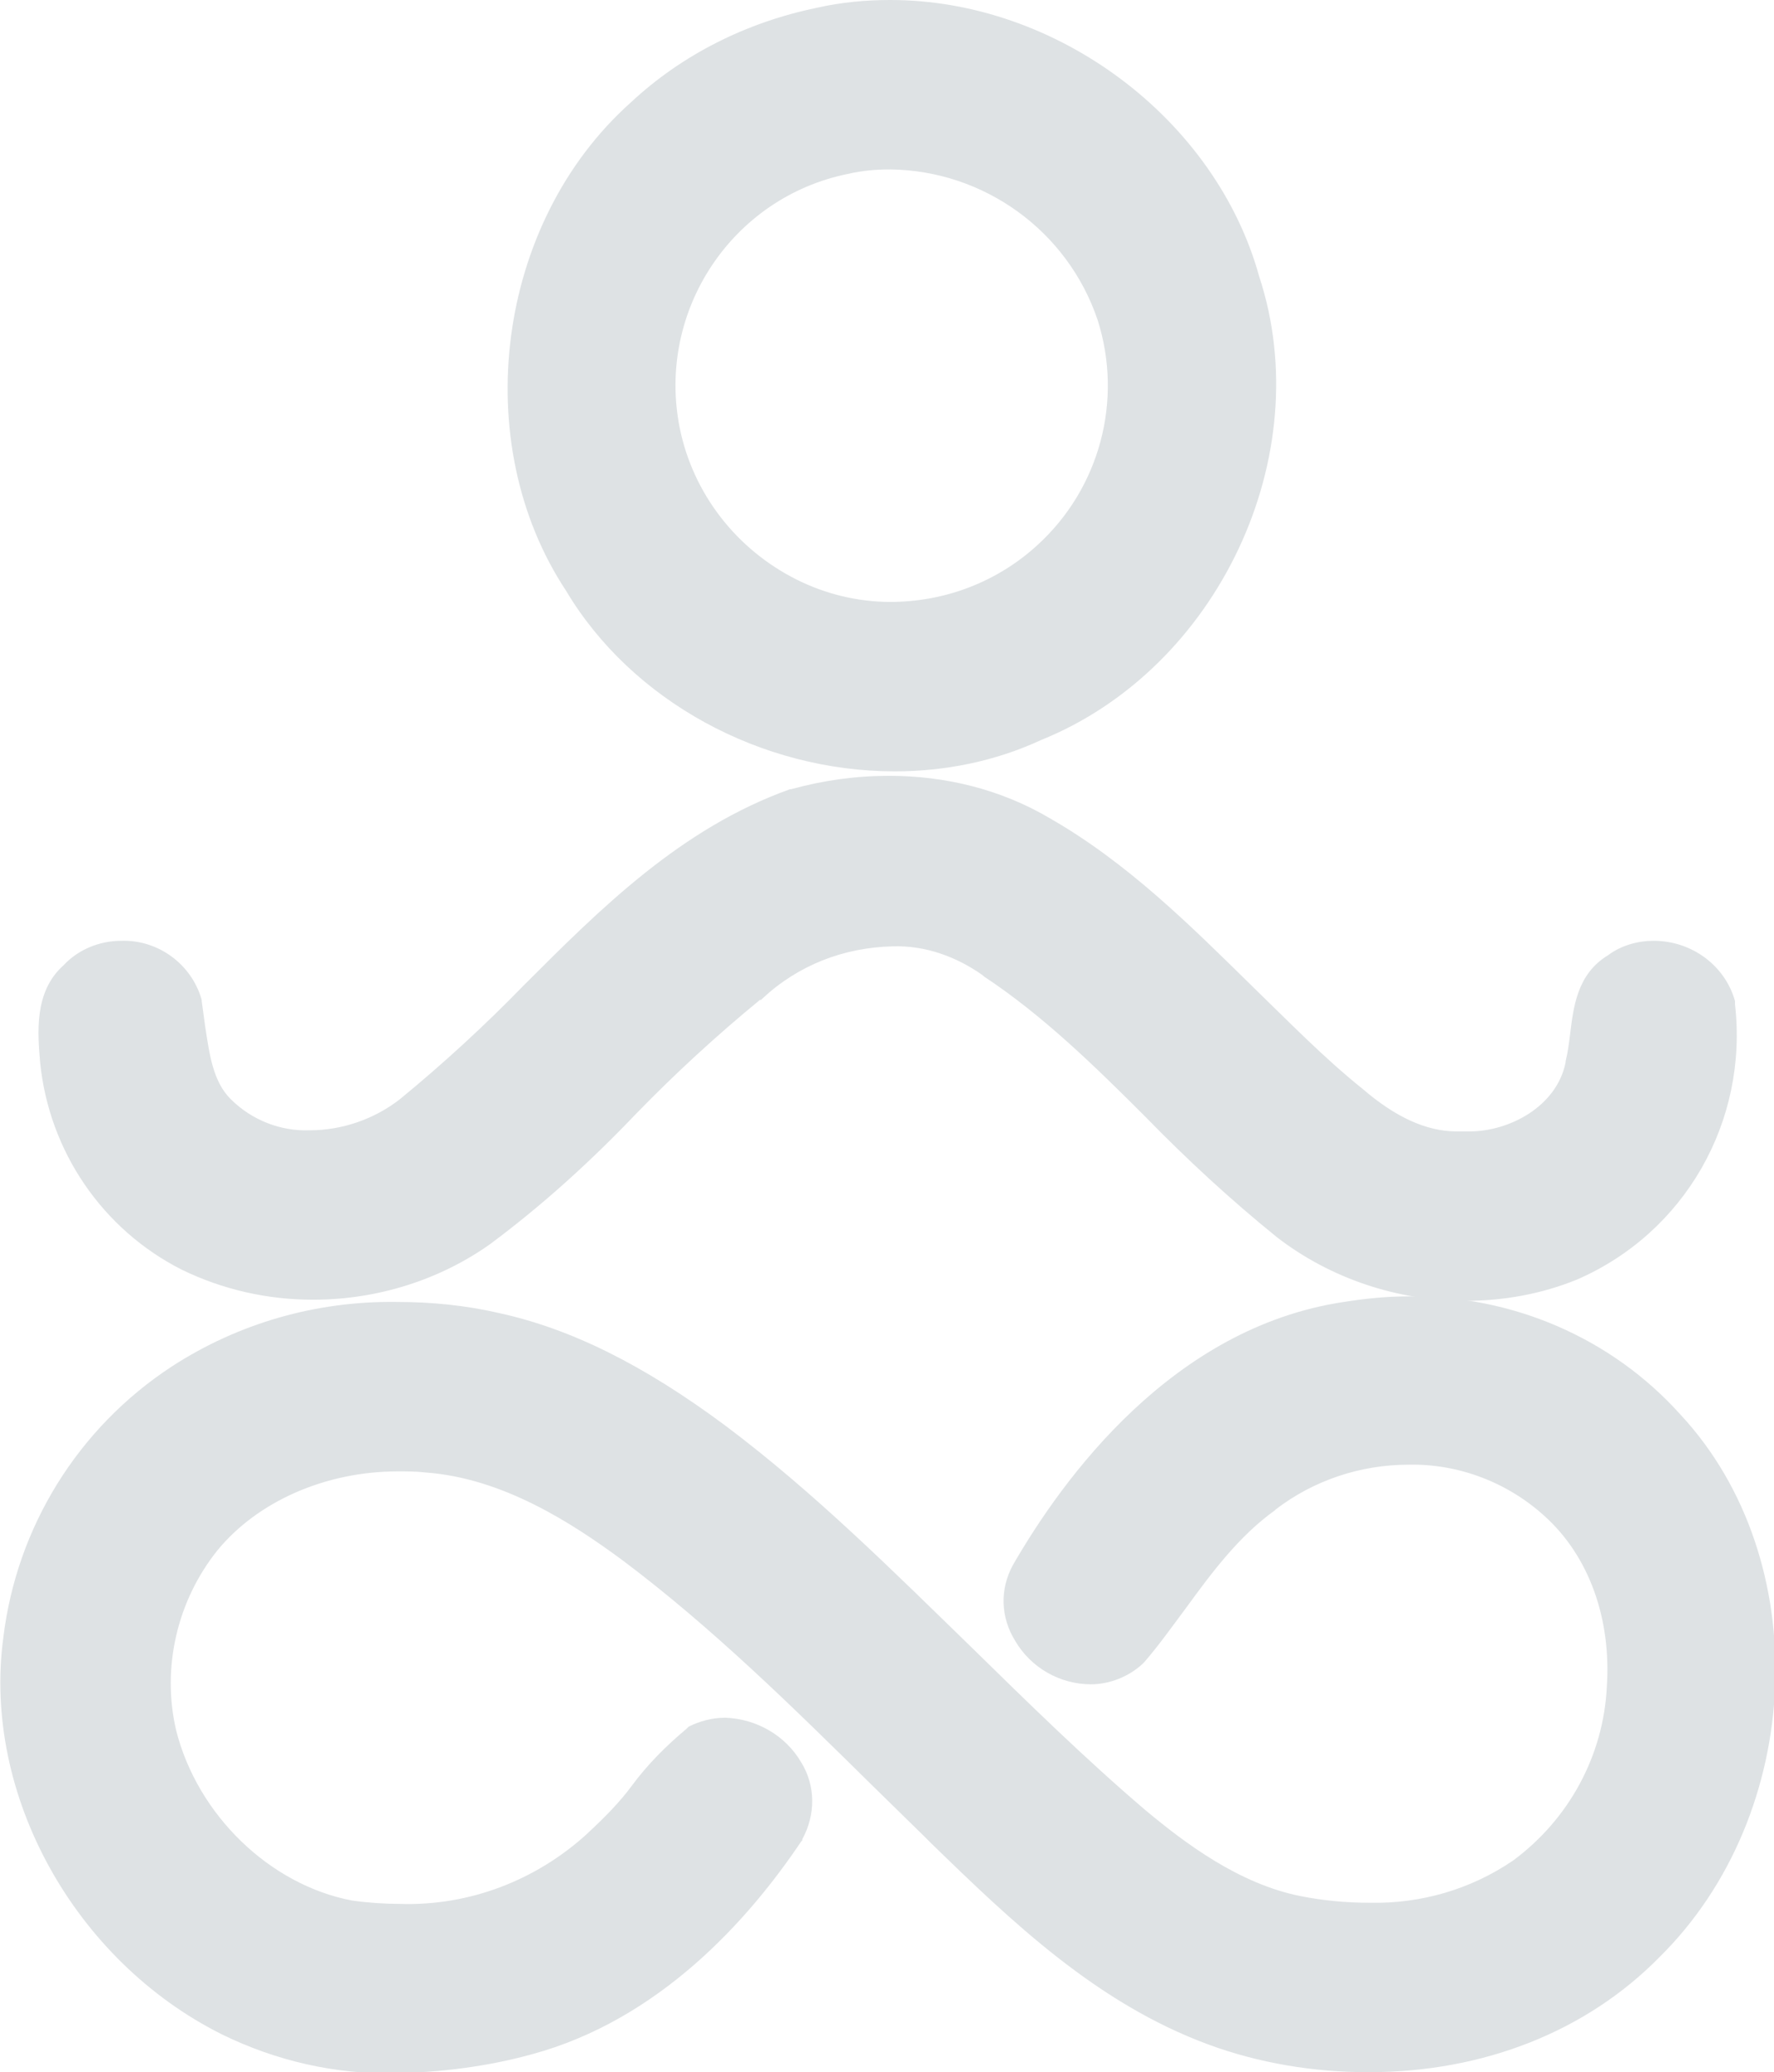
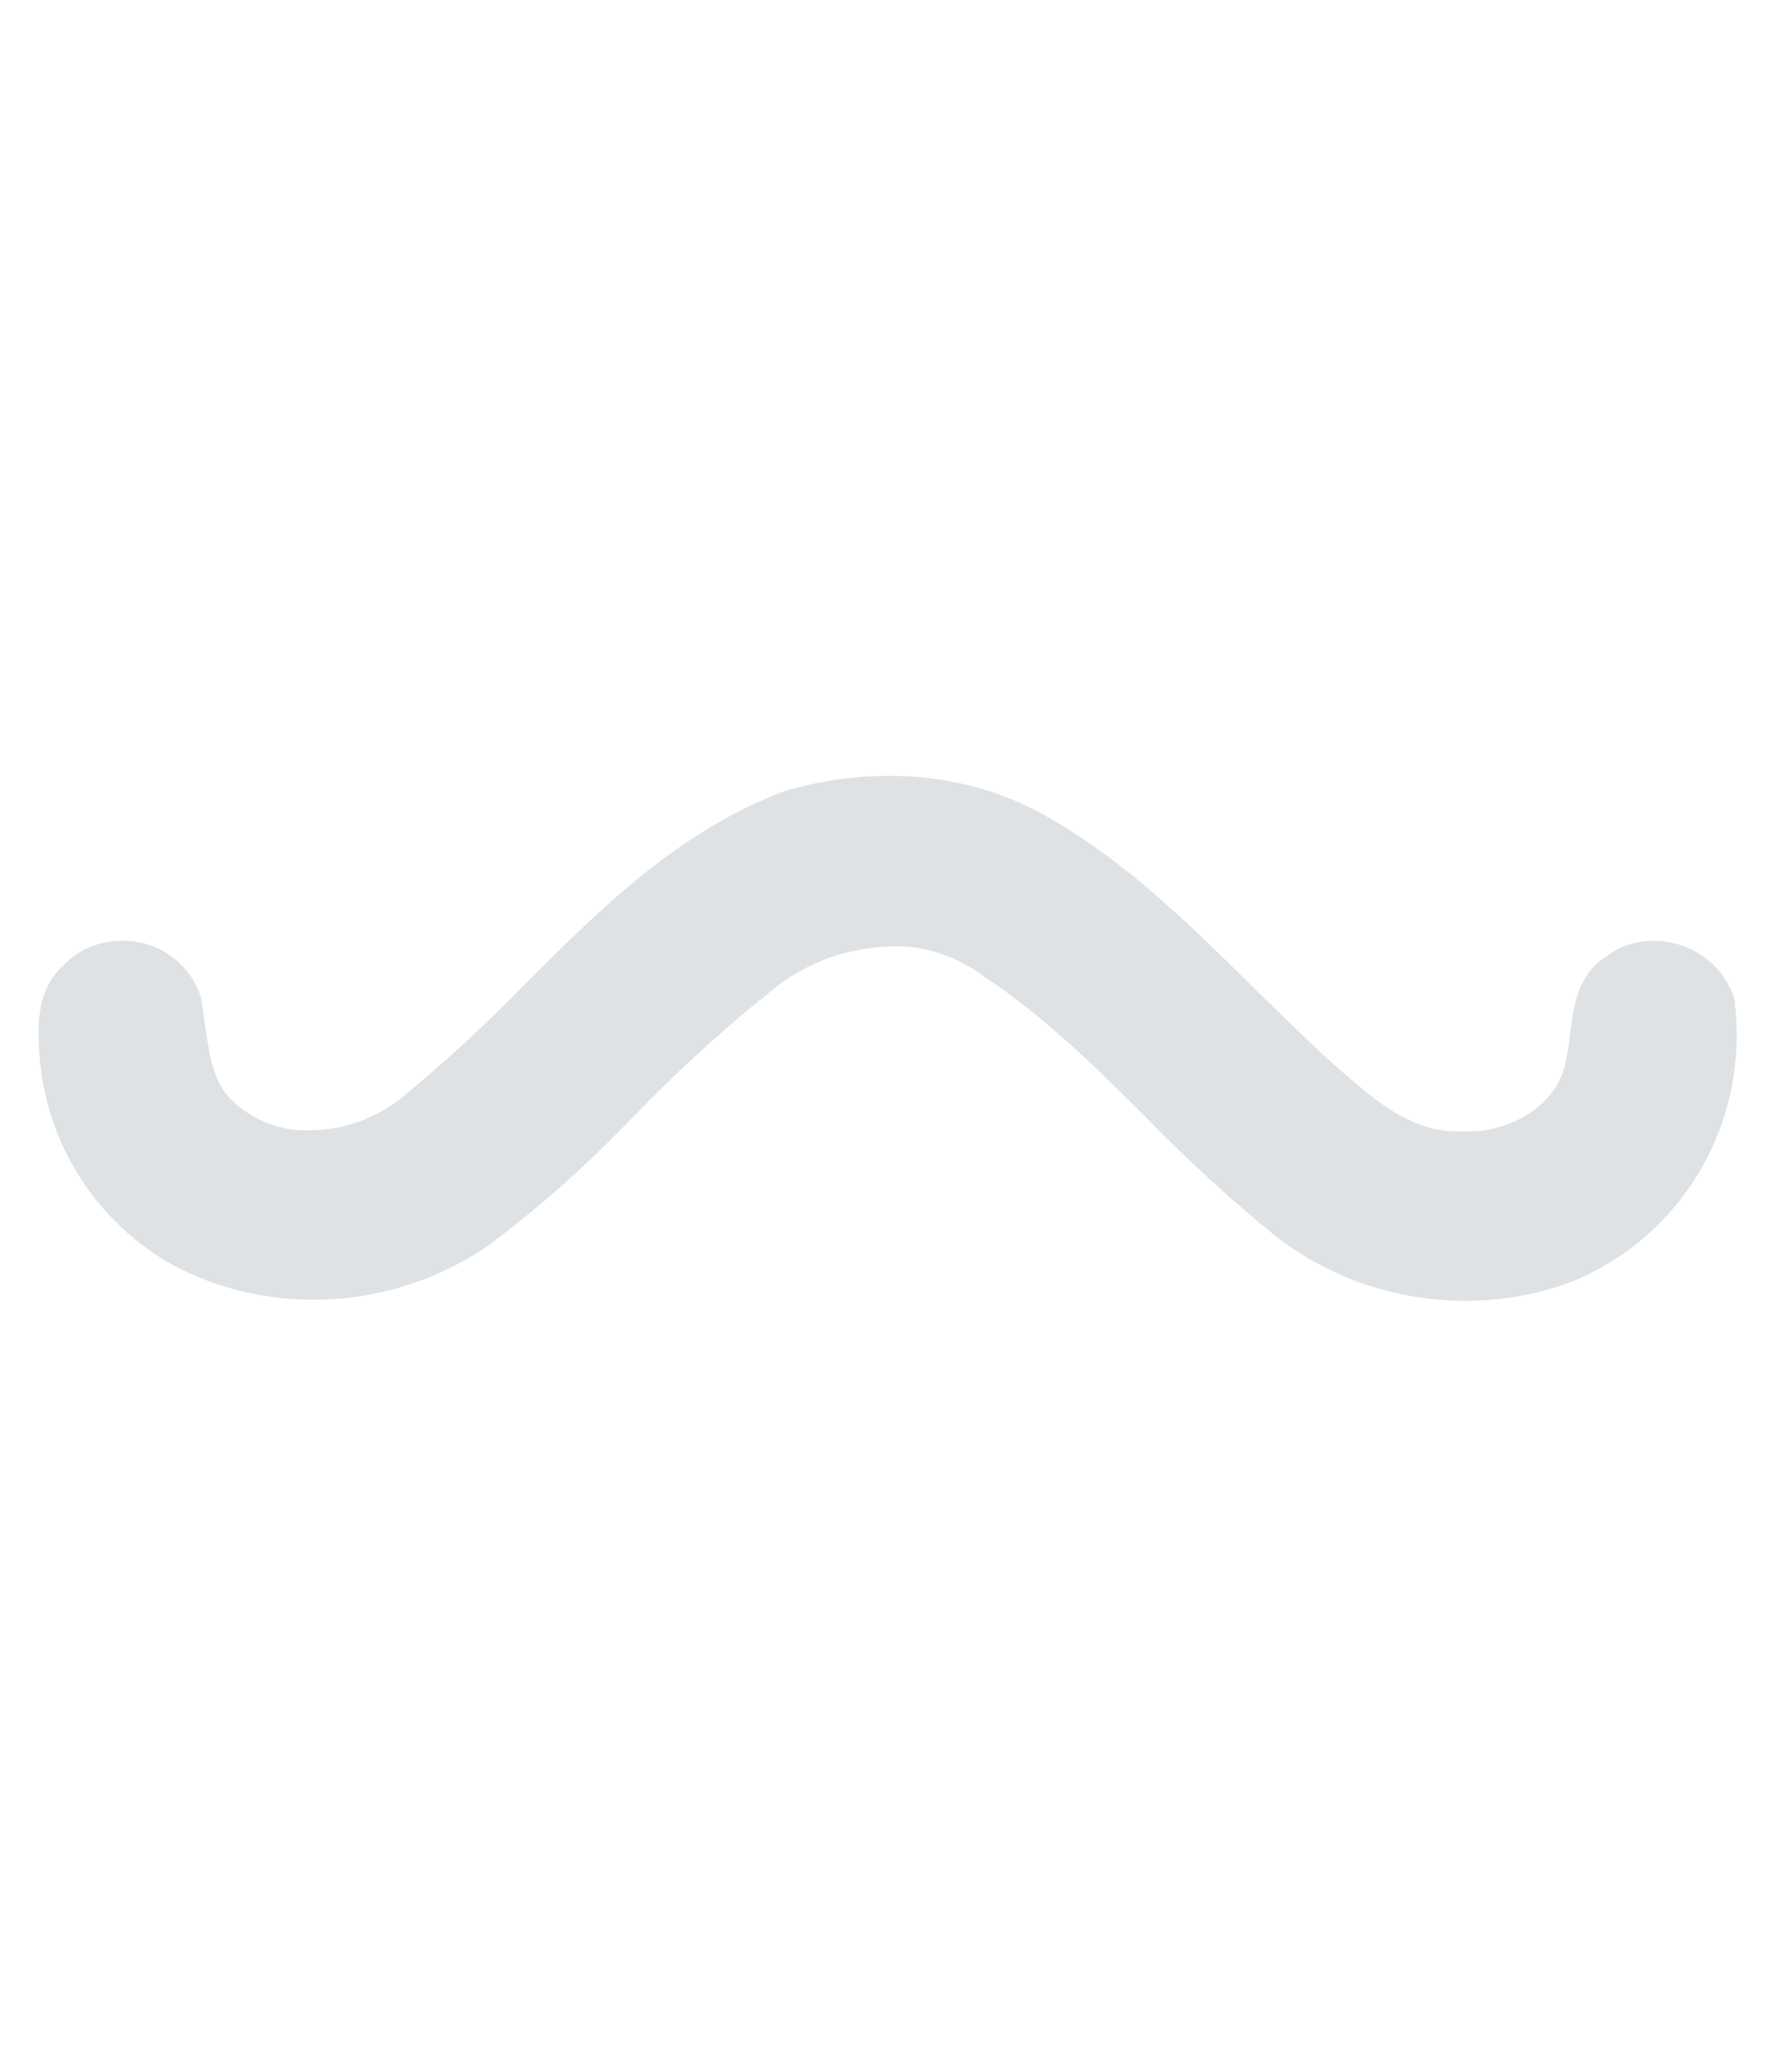
<svg xmlns="http://www.w3.org/2000/svg" viewBox="0 0 159.2 185.9">
  <style type="text/css">.st0{fill:#DEE2E4;}</style>
  <g>
-     <path class="st0" d="M80.3,69.2c-12,0-23.6-6.3-29.5-16.2c-8.8-13.3-6.3-33,5.8-43.8C61.2,4.9,67,2,73.3,0.7   C75.5,0.2,77.7,0,79.9,0c15,0,29.2,10.7,33.1,24.8c5.3,16.1-3.7,35.2-19.6,41.6C89.3,68.3,84.8,69.2,80.3,69.2z M79.9,15.2   c-1.3,0-2.5,0.1-3.8,0.4C65.7,17.7,58.9,27.9,61,38.4c1.2,5.9,5.1,10.9,10.5,13.6c2.6,1.3,5.5,2,8.4,2c4.9,0,9.6-1.8,13.2-5.1   c5.6-5.1,7.7-13,5.4-20.2C95.8,20.7,88.3,15.3,79.9,15.2L79.9,15.2z" />
    <path class="st0" d="M28.1,116.6c-4.1,0-8.1-0.9-11.8-2.7c-7.1-3.6-11.9-10.6-12.7-18.6C3.4,92.8,3,89,5.7,86.6   c1.3-1.4,3.2-2.2,5.2-2.2c3.3-0.1,6.3,2.1,7.2,5.3v0.1c0.1,0.7,0.2,1.5,0.3,2.2c0.4,2.6,0.7,5,2.3,6.6c1.9,1.9,4.5,2.9,7.1,2.8l0,0   c2.9,0,5.8-1,8.1-2.8c3.9-3.2,7.6-6.6,11.1-10.2c6.9-6.9,14.1-14.1,23.9-17.6h0.1c2.9-0.8,5.8-1.2,8.8-1.2c5,0,10,1.2,14.4,3.8   c7,4,12.7,9.7,18.2,15.1c3.2,3.1,6.4,6.4,9.9,9.2c2.9,2.5,5.7,3.8,8.4,3.8h0.6c0.2,0,0.4,0,0.6,0c3.5,0,7.8-2.2,8.6-6.2v-0.1   c0.2-0.8,0.3-1.6,0.4-2.4c0.3-2.4,0.6-5.4,3.4-7.1c1.2-0.9,2.7-1.3,4.1-1.3c3.4,0,6.4,2.2,7.3,5.4V90v0.1   c1.2,10.5-4.5,20.5-14.2,24.7c-3.2,1.3-6.6,1.9-10,1.9c-6.1,0-12.1-2-16.9-5.7c-4.2-3.4-8.1-7-11.8-10.8   c-4.5-4.5-9.2-9.1-14.5-12.6l-0.1-0.1c-2.4-1.7-5.2-2.7-8.1-2.6c-4.4,0.1-8.5,1.7-11.7,4.7l-0.1,0.1h-0.1   c-3.9,3.2-7.6,6.6-11.1,10.2c-4.1,4.3-8.4,8.2-13.1,11.7C39.5,114.8,33.9,116.6,28.1,116.6z" />
-     <path class="st0" d="M122.8,185.9c-4.9,0-9.8-0.8-14.4-2.5c-10-3.7-17.6-11-24.9-18.1l-0.6-0.6l-4.7-4.6   c-7-6.9-14.3-14.1-22.3-20.1c-4.6-3.4-10.8-7.4-17.7-7.9c-0.8-0.1-1.7-0.1-2.5-0.1c-6.5,0-12.6,2.7-16.2,7.1   c-3.6,4.5-5,10.5-3.7,16.1c1.9,7.6,8.4,13.9,15.8,15.3c1.4,0.2,2.9,0.3,4.3,0.3c6.2,0.2,12.2-2.1,16.8-6.3l0.1-0.1   c1.4-1.3,2.8-2.7,3.9-4.2c1.4-1.9,3.1-3.6,4.9-5.1l0.1-0.1l0.1-0.1c1-0.5,2.1-0.8,3.3-0.8c2.8,0.1,5.4,1.6,6.8,4   c1.3,2.1,1.3,4.7,0.1,6.9v0.1l-0.1,0.1c-4.7,7-12.7,16-24.2,19.1c-4,1.1-8.1,1.6-12.2,1.7c-5.4,0.1-10.7-1.1-15.6-3.5   C6.7,175.9-1.6,161,0.3,146.9c1.2-9.9,6.7-18.8,15.1-24.3c6-3.9,13-5.9,20.2-5.8c3.1,0,6.2,0.3,9.2,1c6.4,1.4,12.9,4.6,20.3,10.1   c8,6,15.1,13.1,22.1,19.9c5,4.9,10.2,10,15.6,14.6c3.6,3,8.4,6.6,13.9,7.7c2,0.4,4.1,0.6,6.2,0.6c4.6,0.1,9.1-1.2,12.9-3.8   c5-3.7,8.1-9.4,8.4-15.6c0.4-6.1-1.6-11.7-5.6-15.3c-3.3-3-7.7-4.7-12.2-4.6c-4.3,0-8.5,1.4-11.9,4l-0.1,0.1   c-3.2,2.3-5.6,5.5-8,8.8c-1.2,1.6-2.4,3.3-3.7,4.8l-0.1,0.1l-0.1,0.1c-1.2,1.1-2.9,1.8-4.6,1.8c-2.8,0-5.4-1.5-6.8-3.9   c-1.3-2.1-1.4-4.6-0.2-6.8c4.5-7.8,14.3-21.3,29.7-23.6c1.9-0.3,3.8-0.5,5.8-0.5c9.3-0.1,18.2,3.7,24.4,10.6   c12.1,13,11.2,35.8-1.9,48.7C142.4,182.2,133.2,185.9,122.8,185.9z" />
  </g>
</svg>